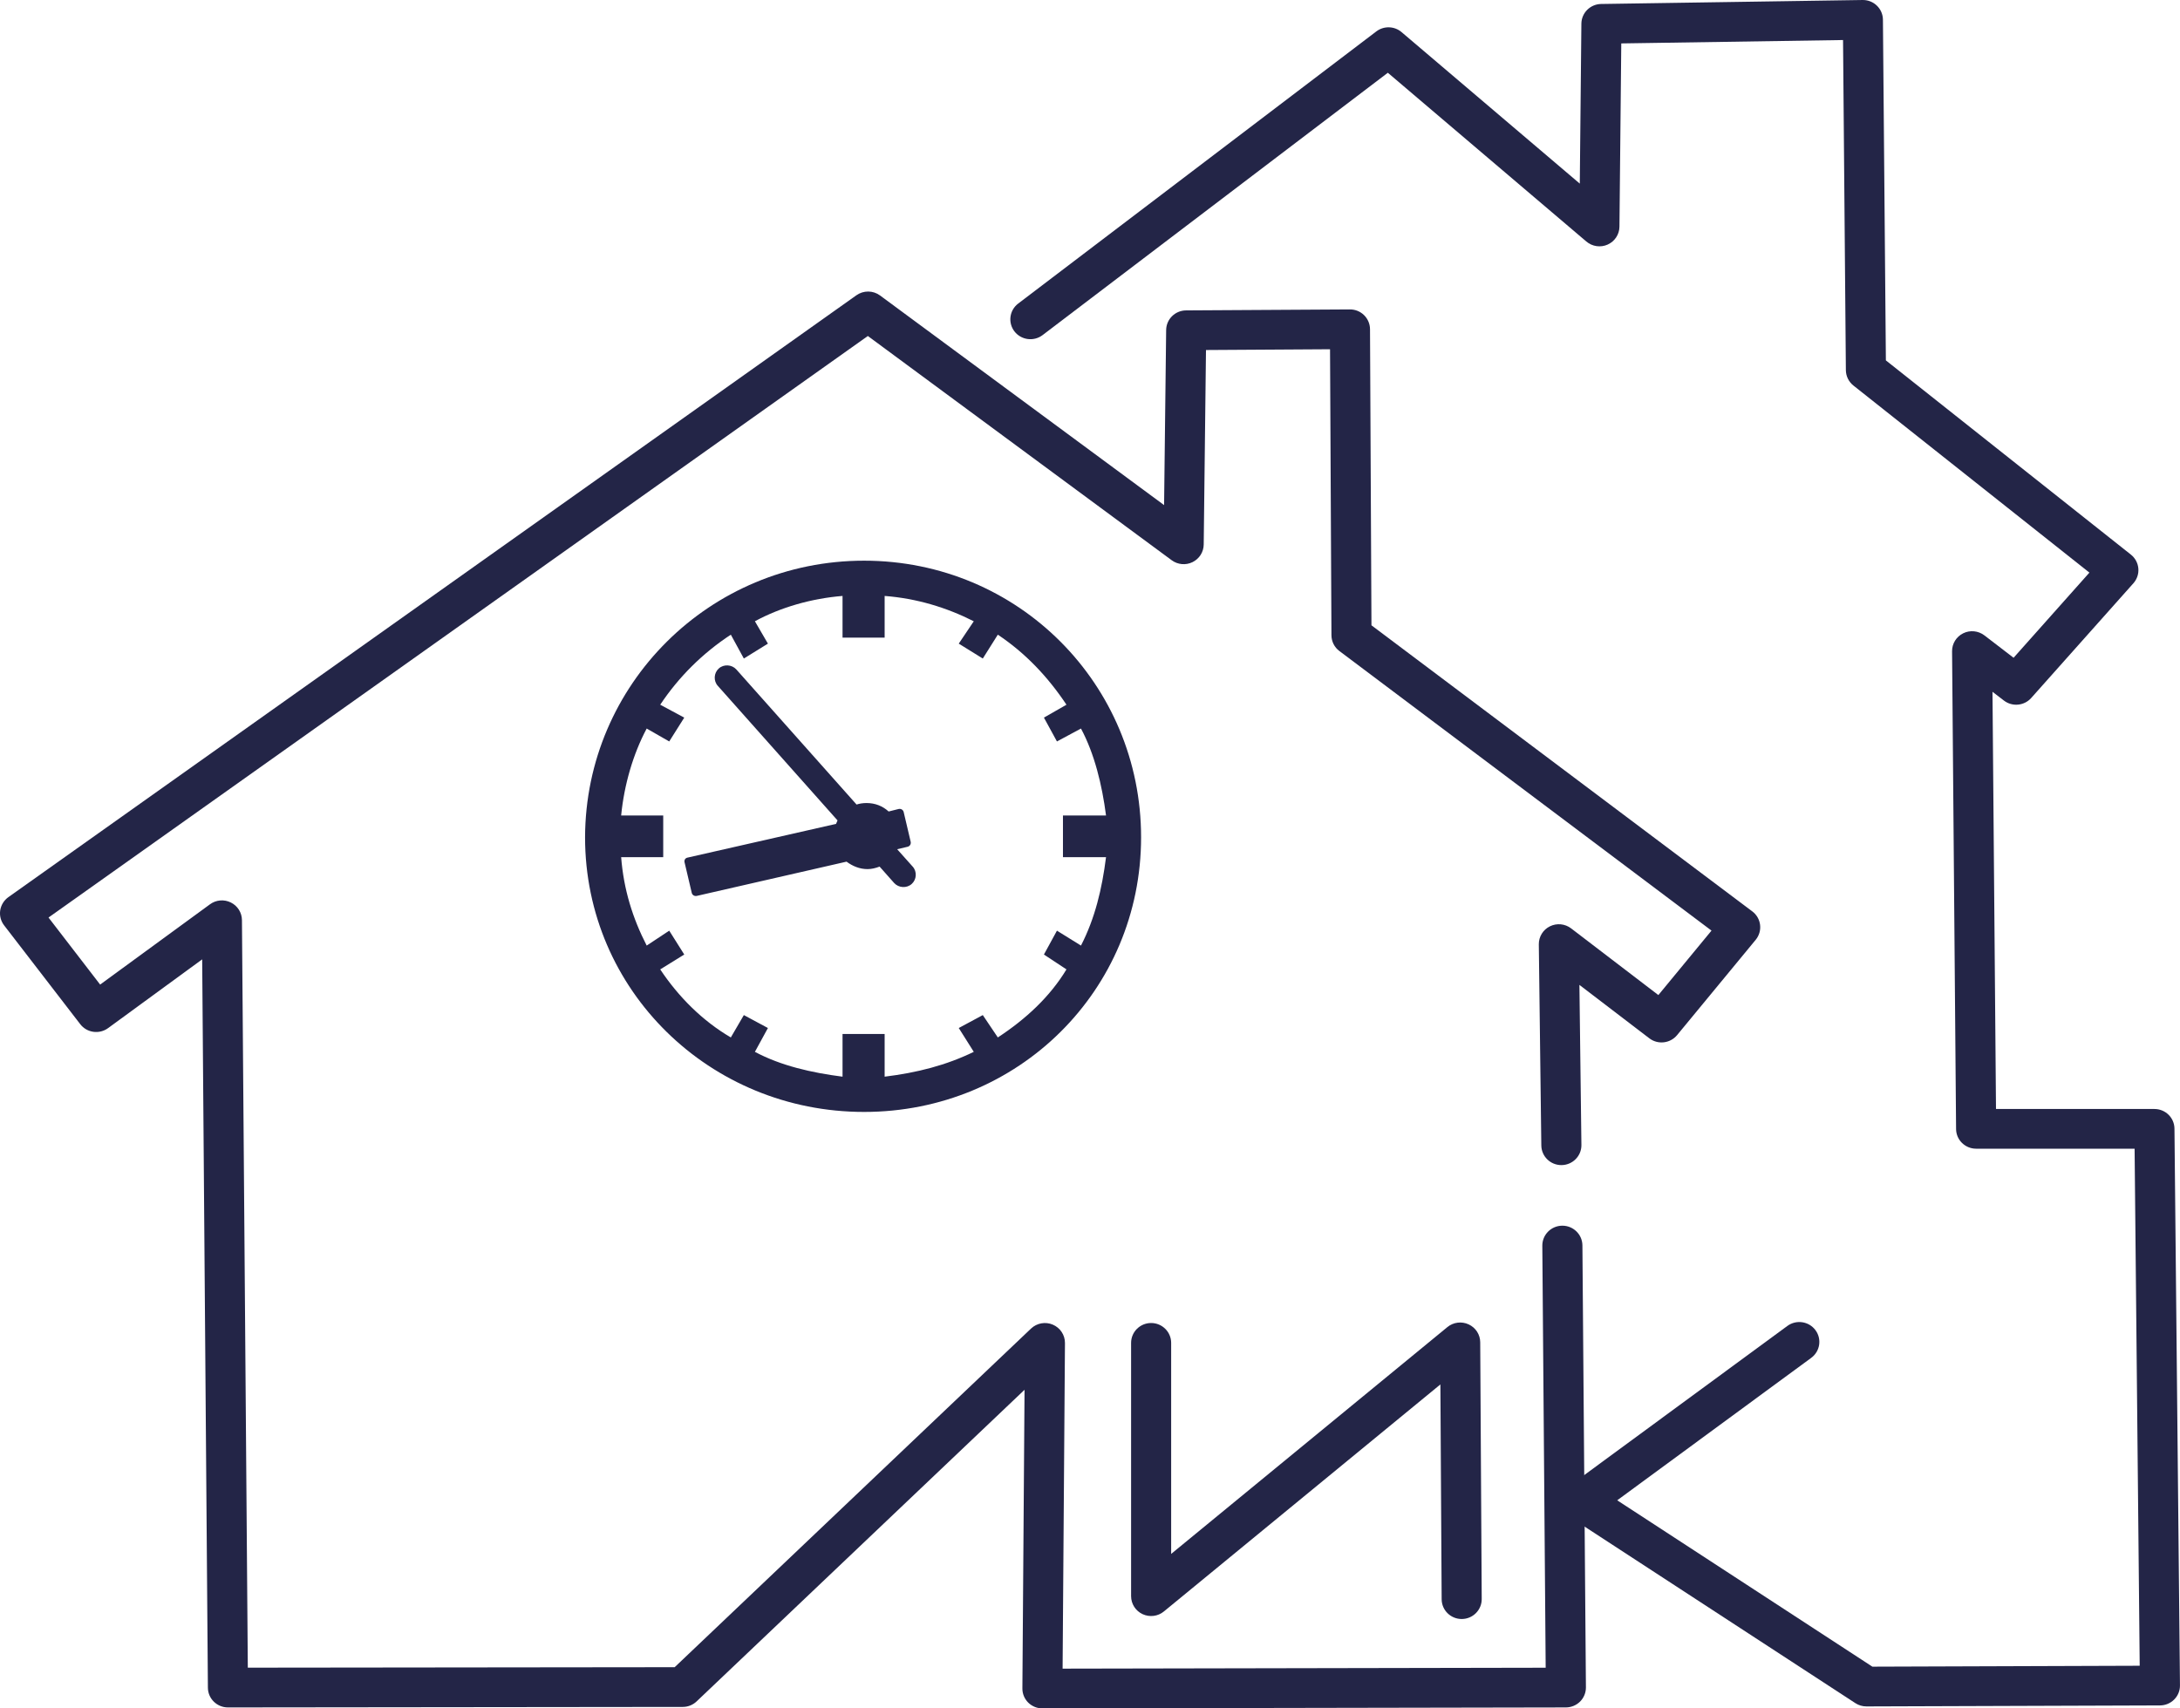
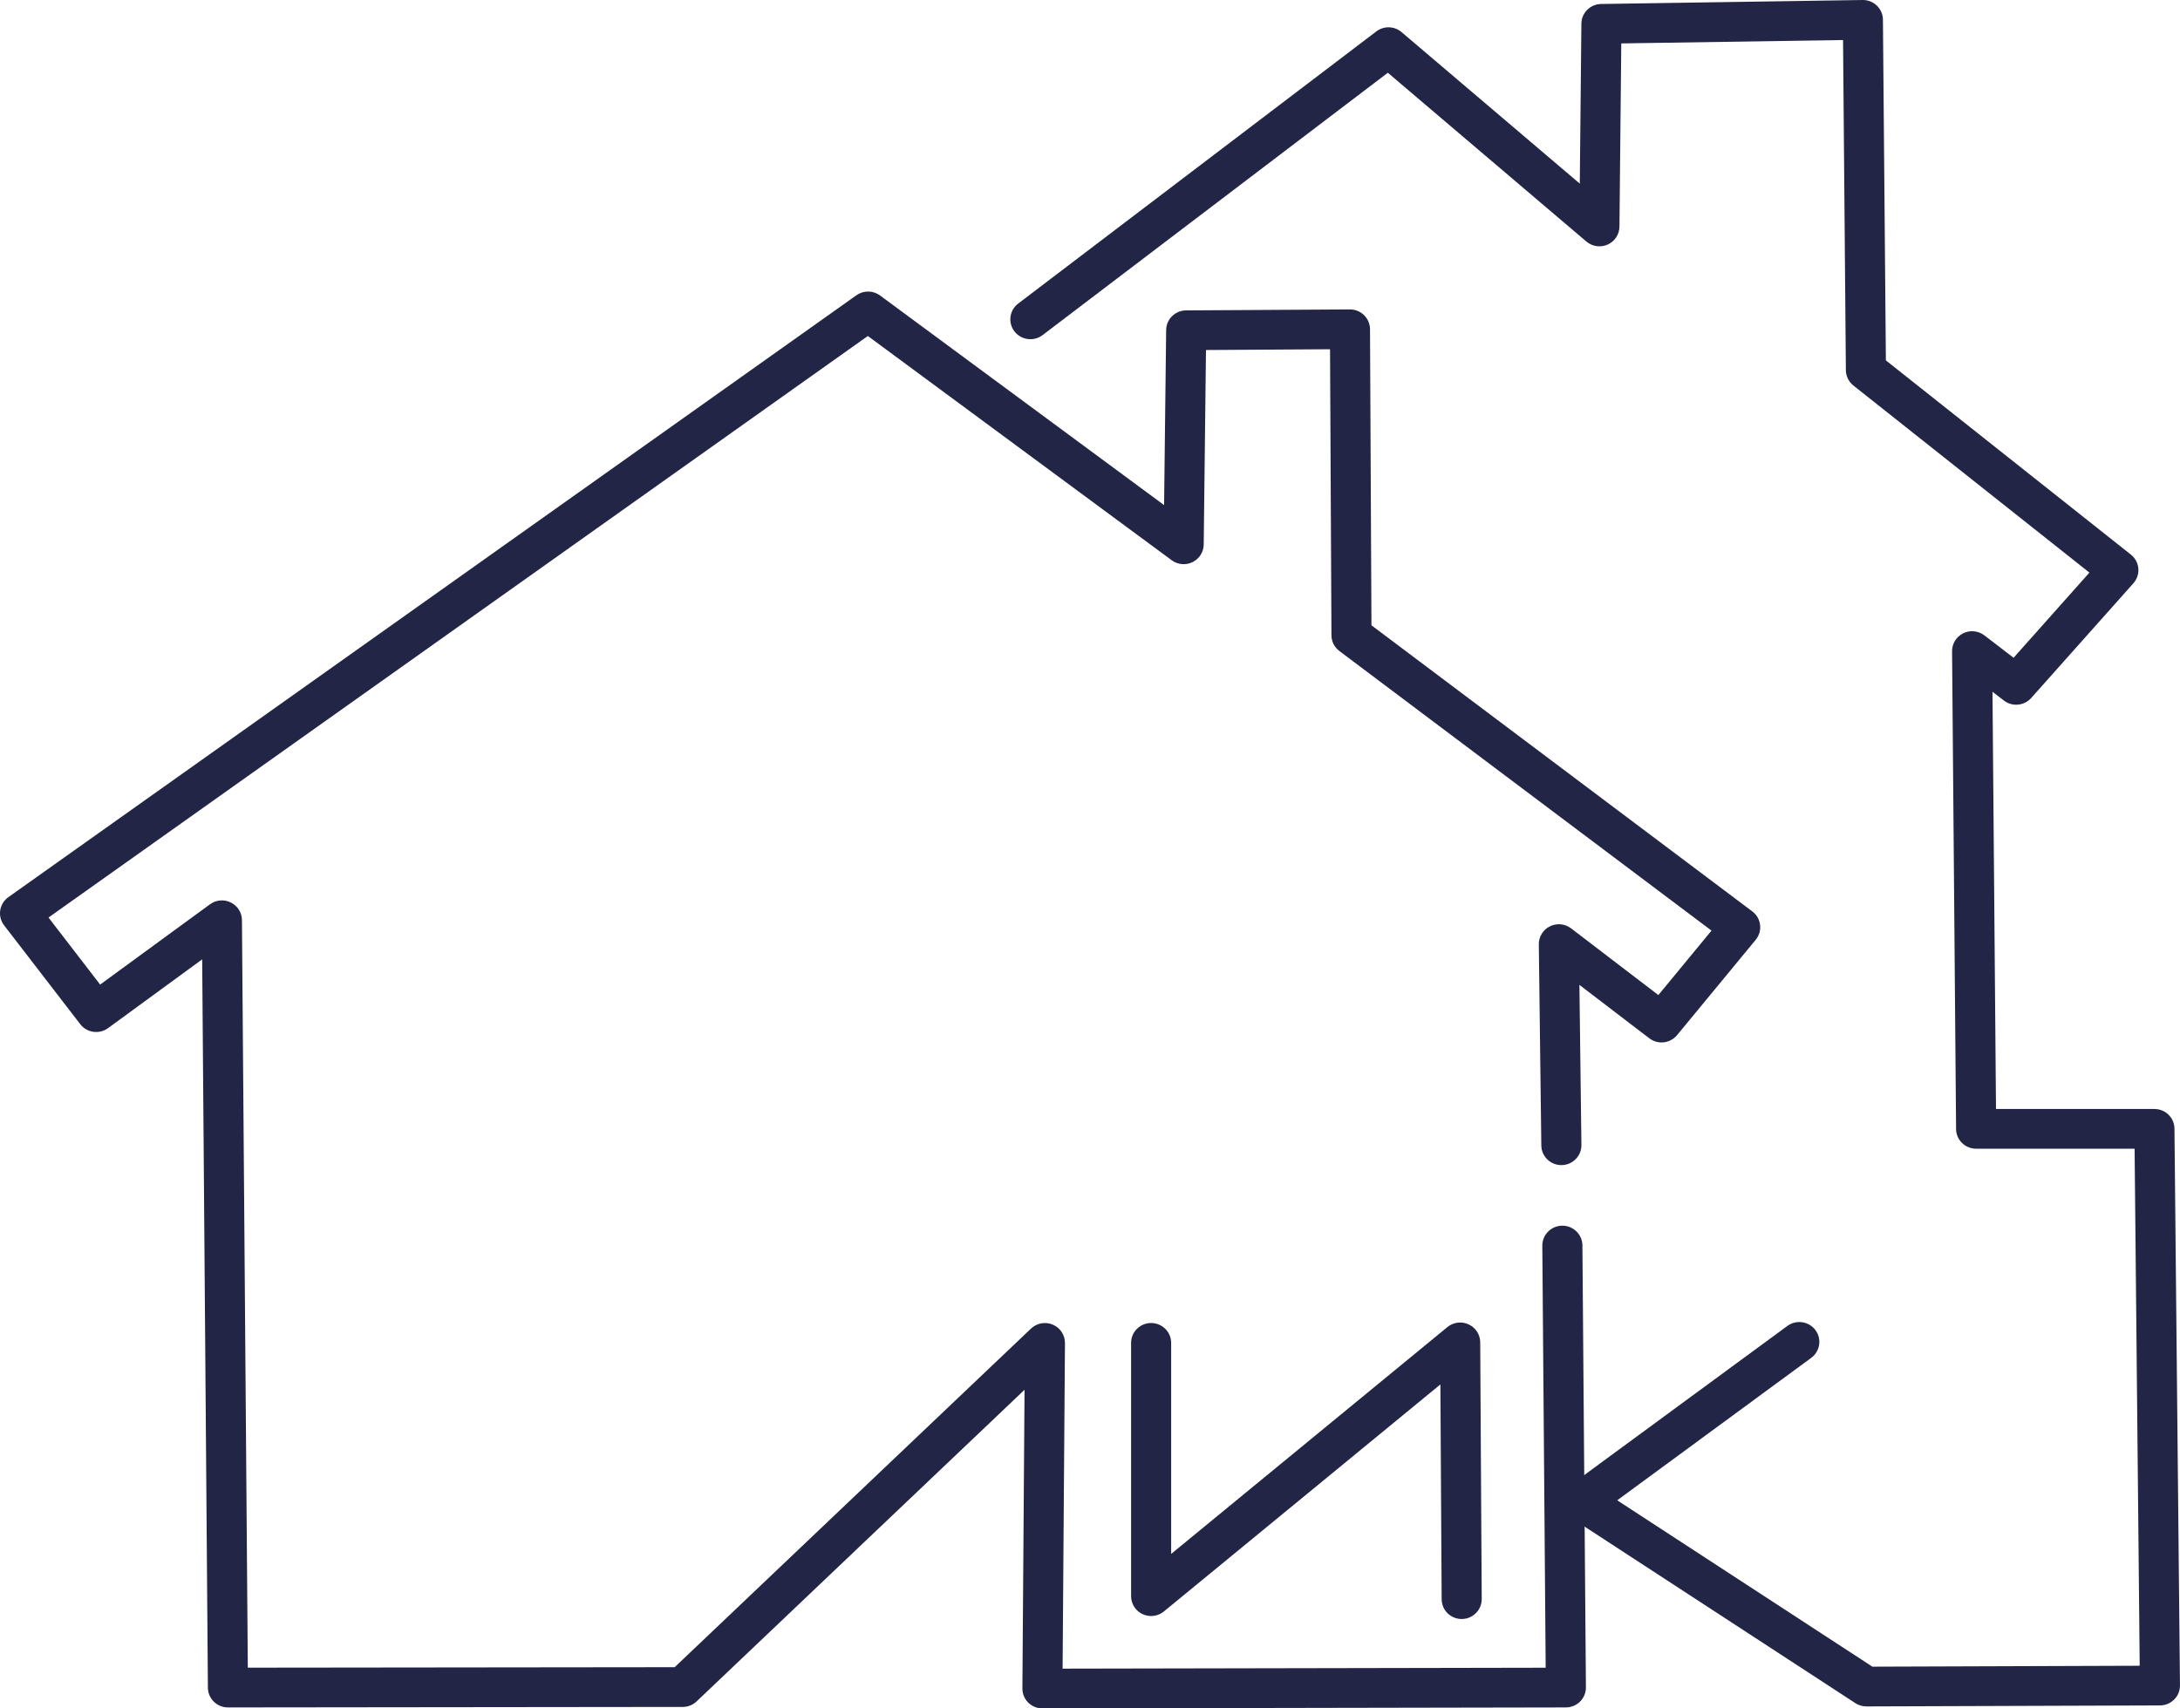
<svg xmlns="http://www.w3.org/2000/svg" width="74" height="58" viewBox="0 0 74 58" fill="none">
  <path fill-rule="evenodd" clip-rule="evenodd" d="M49.854 44.963C50.092 45.073 50.245 45.309 50.246 45.57L50.297 54.287C50.299 54.659 49.996 54.963 49.621 54.965C49.245 54.967 48.939 54.667 48.937 54.295L48.894 47.001L39.508 54.709C39.306 54.876 39.024 54.911 38.785 54.8C38.547 54.689 38.395 54.451 38.395 54.19V45.591C38.395 45.218 38.699 44.916 39.075 44.916C39.45 44.916 39.755 45.218 39.755 45.591V52.755L49.132 45.054C49.334 44.888 49.615 44.852 49.854 44.963Z" fill="#232547" />
  <path fill-rule="evenodd" clip-rule="evenodd" d="M63.711 0.192C63.841 0.317 63.915 0.489 63.916 0.669L64.016 12.235L72.333 18.829C72.478 18.944 72.57 19.114 72.586 19.298C72.602 19.482 72.541 19.664 72.418 19.802L68.949 23.697C68.712 23.963 68.307 24.002 68.023 23.784L67.635 23.486L67.754 37.65H73.132C73.505 37.65 73.809 37.947 73.812 38.317L73.999 57.218C74.001 57.398 73.931 57.57 73.803 57.698C73.676 57.826 73.503 57.898 73.322 57.899L63.358 57.933C63.224 57.933 63.093 57.895 62.981 57.822L52.949 51.28C52.636 51.075 52.548 50.657 52.755 50.346C52.961 50.035 53.383 49.948 53.697 50.153L63.558 56.583L72.632 56.552L72.459 38.998H67.079C66.706 38.998 66.402 38.7 66.399 38.33L66.263 22.11C66.261 21.852 66.407 21.615 66.641 21.5C66.874 21.385 67.153 21.413 67.359 21.57L68.351 22.331L70.925 19.44L62.913 13.088C62.754 12.961 62.66 12.77 62.658 12.567L62.562 1.359L55.034 1.474L54.972 7.695C54.97 7.957 54.814 8.194 54.573 8.303C54.333 8.411 54.05 8.371 53.849 8.2L47.11 2.47L35.39 11.377C35.092 11.603 34.665 11.547 34.436 11.252C34.208 10.956 34.264 10.533 34.562 10.306L46.72 1.066C46.975 0.873 47.332 0.882 47.576 1.09L53.626 6.234L53.68 0.803C53.684 0.437 53.981 0.141 54.35 0.135L63.226 7.92914e-05C63.407 -0.003 63.582 0.066 63.711 0.192Z" fill="#232547" />
  <path fill-rule="evenodd" clip-rule="evenodd" d="M61.624 45.156C61.848 45.455 61.784 45.878 61.482 46.099L54.341 51.343C54.039 51.565 53.613 51.502 53.389 51.202C53.166 50.903 53.229 50.48 53.531 50.259L60.673 45.015C60.975 44.794 61.401 44.857 61.624 45.156Z" fill="#232547" />
  <path fill-rule="evenodd" clip-rule="evenodd" d="M29.071 10.024C29.312 9.853 29.636 9.856 29.873 10.031L39.515 17.148L39.585 11.205C39.589 10.837 39.89 10.54 40.261 10.538L45.821 10.505C46.001 10.503 46.175 10.573 46.303 10.699C46.431 10.825 46.504 10.997 46.505 11.176L46.554 21.229L59.481 30.941C59.629 31.052 59.724 31.217 59.746 31.399C59.768 31.581 59.714 31.764 59.597 31.906L56.928 35.143C56.695 35.425 56.277 35.473 55.986 35.25L53.613 33.437L53.681 38.872C53.685 39.245 53.384 39.55 53.009 39.555C52.633 39.56 52.325 39.261 52.32 38.889L52.235 32.06C52.232 31.802 52.378 31.564 52.611 31.449C52.845 31.333 53.124 31.36 53.331 31.518L56.293 33.782L58.097 31.594L45.465 22.102C45.296 21.976 45.197 21.778 45.196 21.568L45.148 11.857L40.937 11.883L40.86 18.487C40.857 18.741 40.711 18.971 40.481 19.084C40.252 19.196 39.979 19.172 39.773 19.02L29.459 11.407L1.647 31.15L3.399 33.426L7.129 30.7C7.335 30.549 7.608 30.526 7.837 30.64C8.066 30.753 8.211 30.984 8.213 31.238L8.412 56.617L22.902 56.601L34.999 45.104C35.196 44.917 35.488 44.864 35.739 44.972C35.99 45.079 36.152 45.325 36.15 45.596L36.07 56.65L52.468 56.619L52.354 42.292C52.351 41.919 52.654 41.615 53.029 41.612C53.405 41.609 53.712 41.909 53.715 42.281L53.834 57.287C53.835 57.467 53.764 57.639 53.637 57.767C53.509 57.894 53.336 57.966 53.155 57.967L35.386 58C35.205 58.001 35.03 57.929 34.902 57.802C34.774 57.674 34.703 57.501 34.705 57.321L34.778 47.183L23.647 57.762C23.52 57.883 23.352 57.95 23.177 57.95L7.737 57.967C7.364 57.967 7.059 57.668 7.057 57.297L6.863 32.57L3.668 34.905C3.37 35.123 2.949 35.064 2.724 34.771L0.14 31.416C0.028 31.271 -0.02 31.087 0.007 30.907C0.035 30.727 0.135 30.565 0.284 30.458L29.071 10.024Z" fill="#232547" />
-   <path d="M29.331 19.035C34.569 19.035 38.734 23.233 38.734 28.426C38.734 33.62 34.569 37.75 29.331 37.75C24.094 37.75 19.86 33.62 19.86 28.426C19.877 23.233 24.094 19.035 29.331 19.035ZM23.329 29.118L28.379 27.971C28.396 27.938 28.413 27.887 28.43 27.853L24.366 23.284C24.213 23.115 24.23 22.846 24.4 22.694C24.57 22.542 24.842 22.559 24.995 22.728L29.076 27.314C29.178 27.28 29.297 27.263 29.416 27.263C29.706 27.263 29.96 27.364 30.165 27.55L30.505 27.465C30.59 27.448 30.658 27.499 30.675 27.567L30.913 28.578C30.93 28.663 30.879 28.73 30.811 28.747L30.454 28.831L30.981 29.421C31.134 29.59 31.117 29.86 30.947 30.011C30.777 30.163 30.505 30.146 30.352 29.978L29.858 29.421C29.723 29.472 29.586 29.506 29.45 29.506C29.178 29.506 28.94 29.404 28.736 29.253L23.652 30.416C23.567 30.433 23.499 30.382 23.482 30.315L23.244 29.303C23.21 29.202 23.261 29.135 23.329 29.118ZM21.085 27.685H22.513V29.101H21.085C21.17 30.197 21.476 31.175 21.952 32.102L22.717 31.596L23.227 32.406L22.411 32.911C23.04 33.855 23.856 34.665 24.808 35.221L25.25 34.462L26.067 34.901L25.625 35.71C26.509 36.182 27.546 36.418 28.6 36.553V35.103H30.029V36.553C31.134 36.418 32.12 36.165 33.055 35.71L32.545 34.901L33.361 34.462L33.871 35.221C34.824 34.597 35.64 33.839 36.201 32.911L35.436 32.406L35.878 31.596L36.694 32.102C37.17 31.175 37.408 30.18 37.544 29.101H36.082V27.685H37.544C37.408 26.639 37.153 25.594 36.694 24.734L35.878 25.172L35.436 24.363L36.201 23.925C35.572 22.98 34.807 22.171 33.871 21.547L33.361 22.357L32.545 21.851L33.055 21.092C32.12 20.62 31.117 20.317 30.029 20.232V21.648H28.6V20.232C27.546 20.317 26.492 20.62 25.625 21.092L26.067 21.851L25.25 22.357L24.808 21.547C23.856 22.171 23.04 22.98 22.411 23.925L23.227 24.363L22.717 25.172L21.952 24.734C21.493 25.594 21.187 26.639 21.085 27.685Z" fill="#232547" />
</svg>